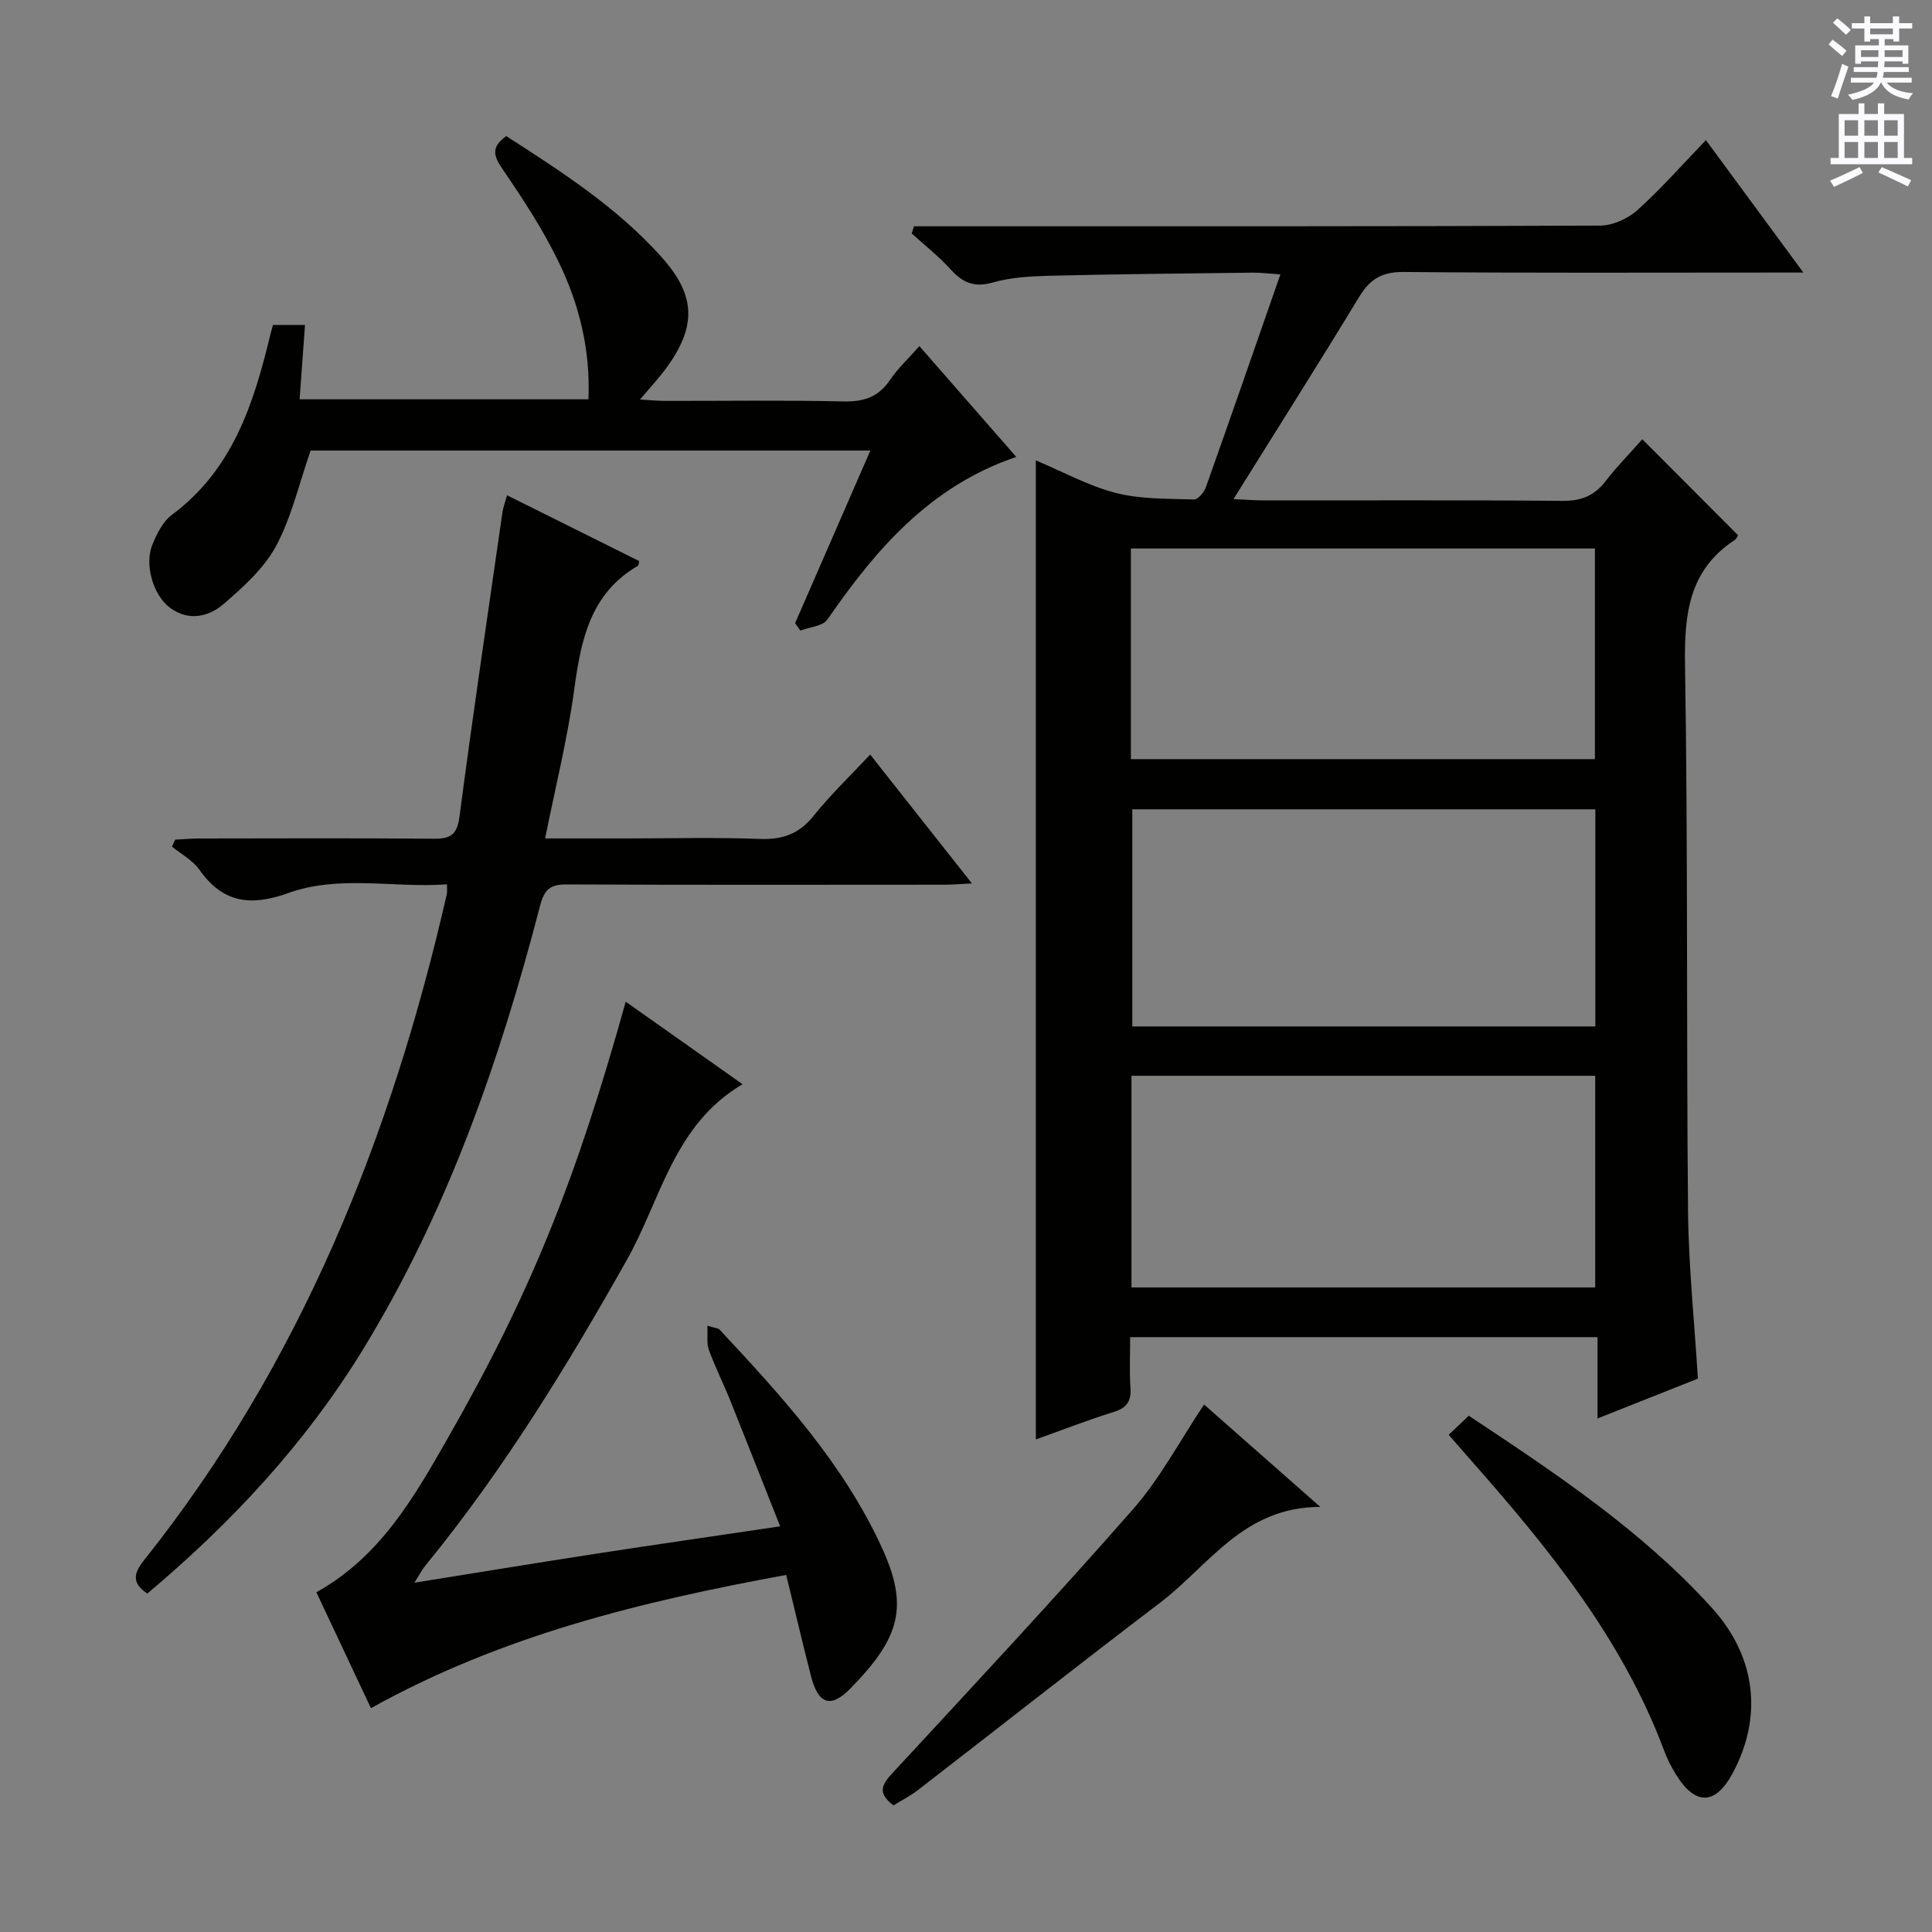
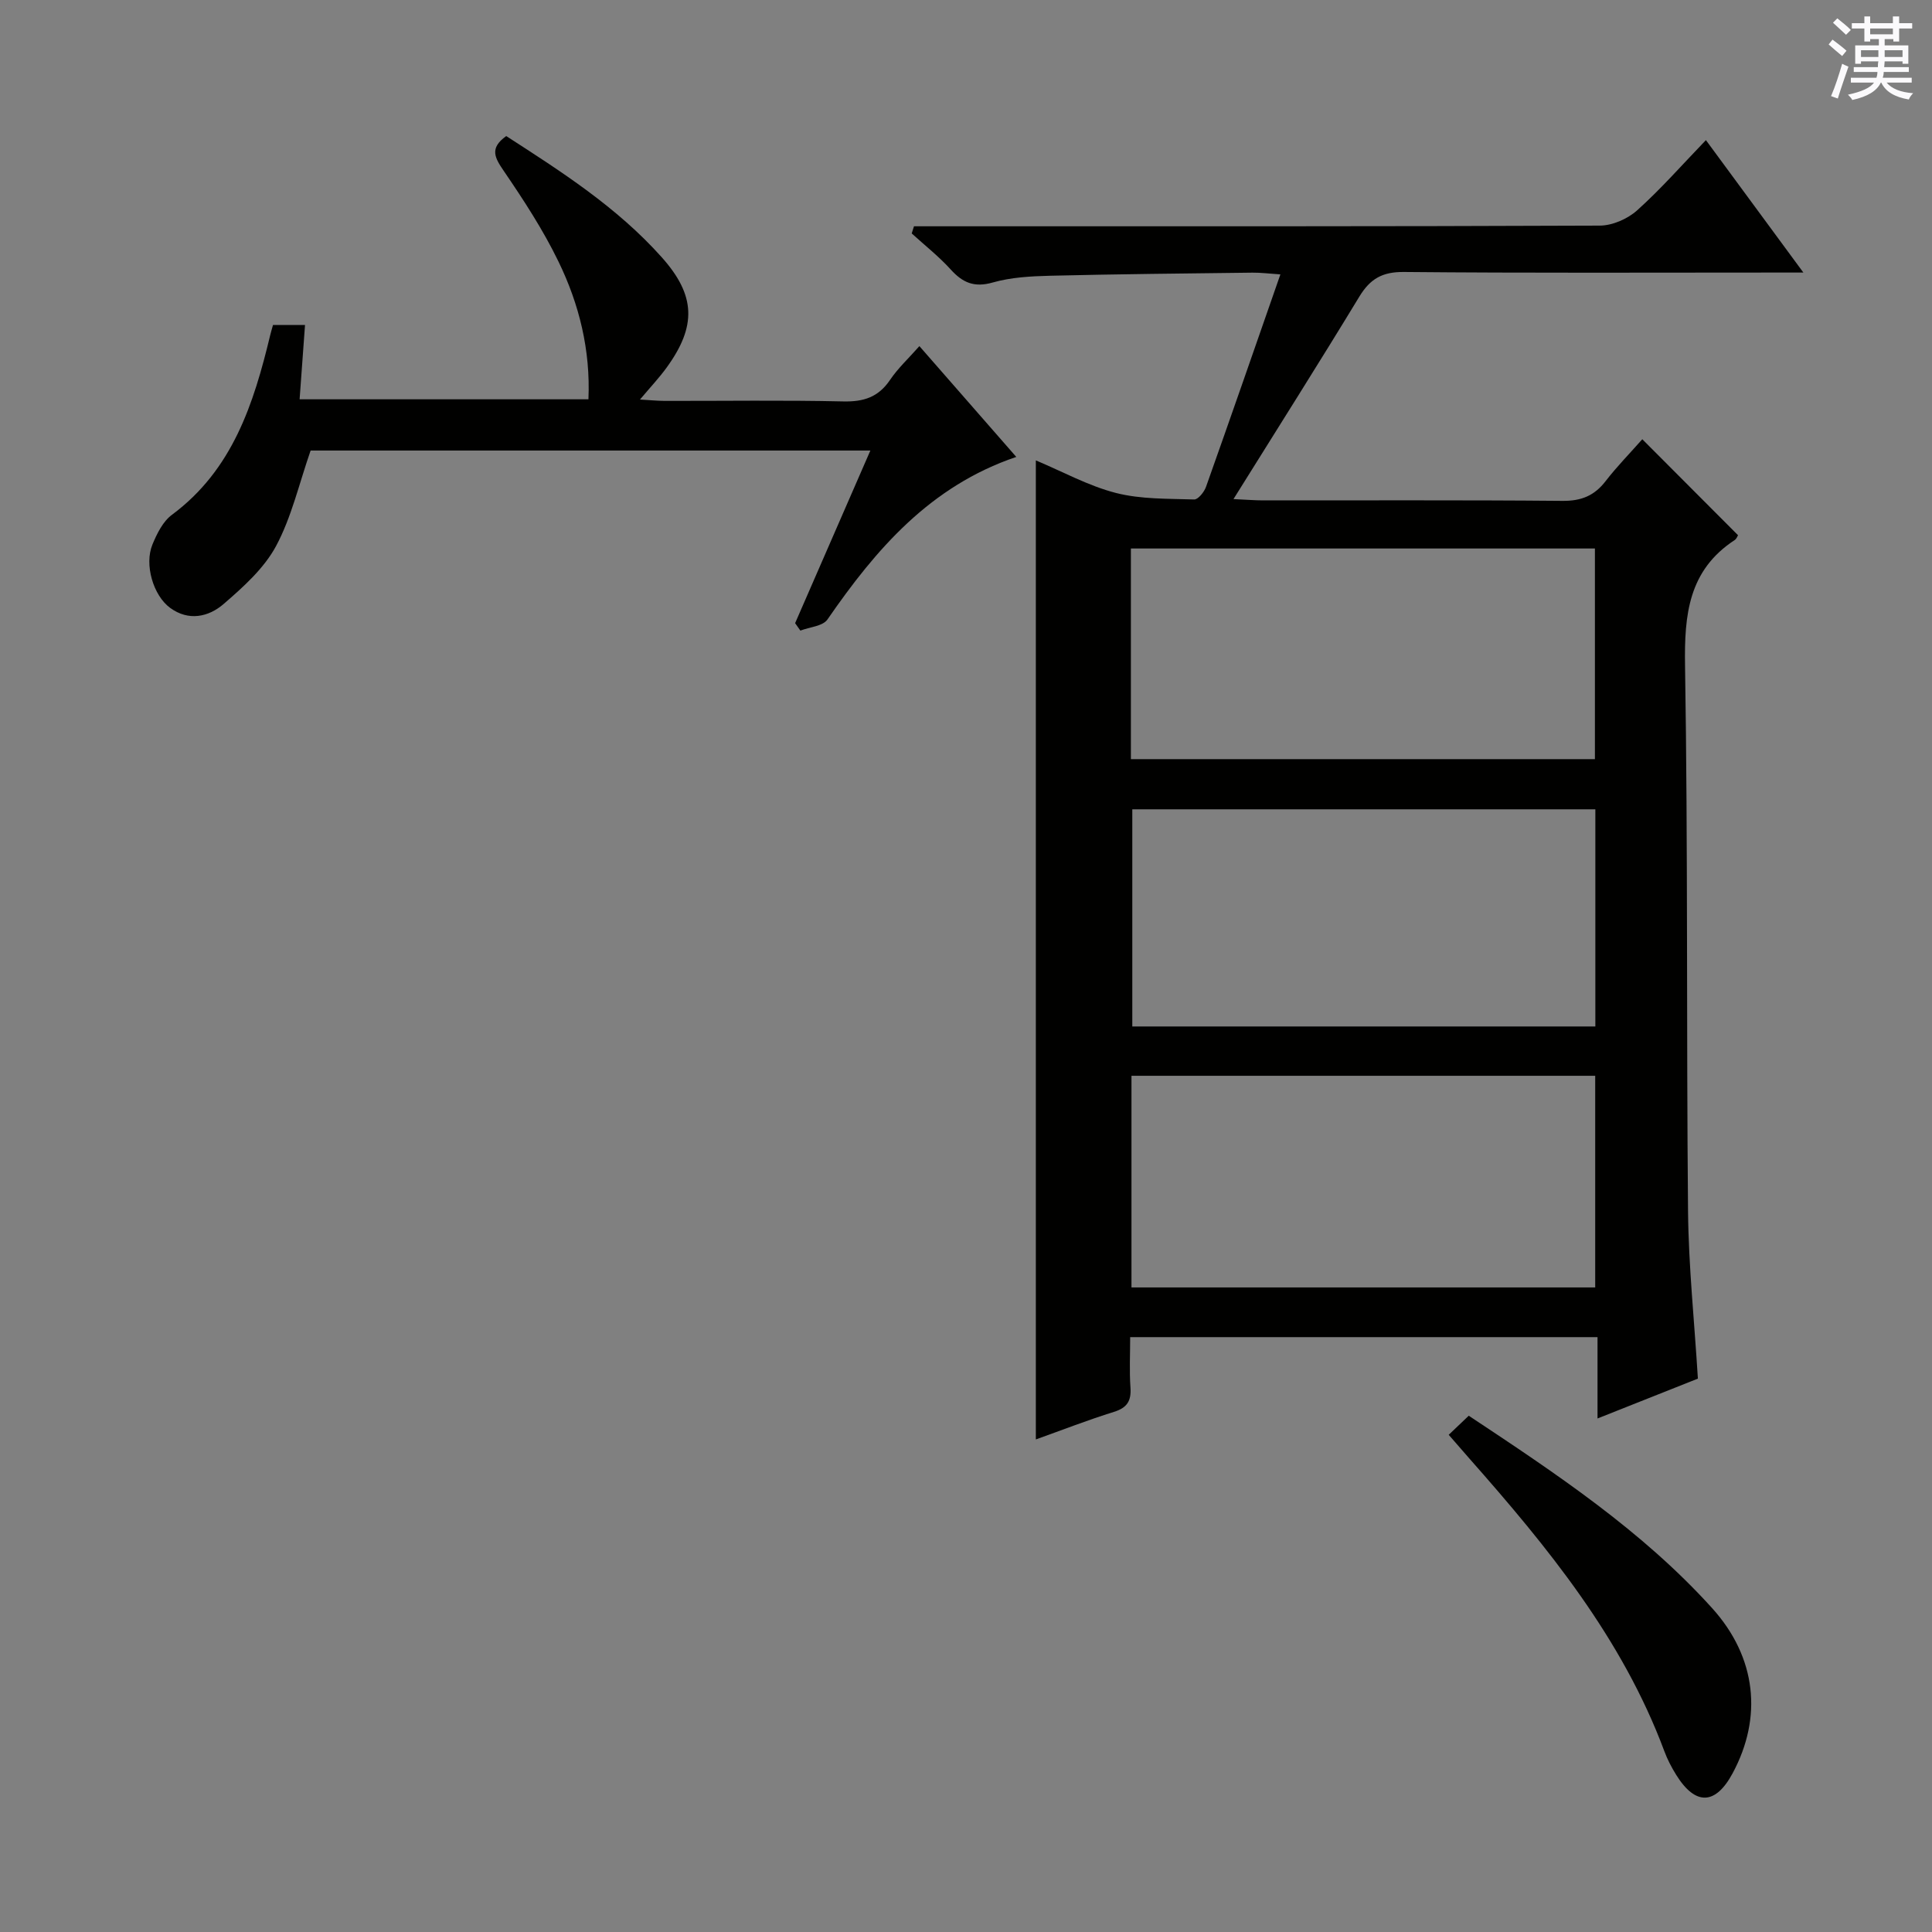
<svg xmlns="http://www.w3.org/2000/svg" enable-background="new 0 0 400 400" viewBox="0 0 400 400">
  <rect x="0" y="0" width="400" height="400" fill="#808080" stroke="none" />
  <g fill="#010100">
    <path d="m340.02 90.94c6.84 6.86 13.3 13.33 19.82 19.87-.13.2-.31.75-.69 1-9.56 6.26-10.45 15.44-10.28 25.99.61 37.64.27 75.3.62 112.95.11 11.43 1.32 22.85 2.04 34.68-6.54 2.6-13.26 5.26-20.78 8.25 0-6 0-11.22 0-16.84-32.48 0-64.35 0-96.76 0 0 3.55-.18 7.01.06 10.44.19 2.77-.69 4.19-3.44 5.04-5.37 1.67-10.61 3.72-16.15 5.7 0-67.64 0-134.91 0-202.7 5.57 2.33 10.88 5.28 16.58 6.74 5.19 1.33 10.78 1.17 16.2 1.35.81.03 2.07-1.54 2.45-2.61 5.11-14.38 10.11-28.81 15.4-43.99-2.32-.15-4.05-.38-5.78-.36-13.98.17-27.96.3-41.93.64-3.97.1-8.07.32-11.85 1.4-3.84 1.09-6.22.04-8.7-2.7-2.45-2.7-5.36-4.99-8.07-7.46.16-.49.31-.99.47-1.48h5.53c45.49 0 90.97.05 136.46-.14 2.62-.01 5.76-1.39 7.73-3.16 4.93-4.42 9.32-9.44 14.24-14.54 6.81 9.25 13.09 17.78 20.18 27.42-2.83 0-4.54 0-6.24 0-25.49 0-50.99.12-76.48-.12-4.44-.04-6.96 1.4-9.2 5.08-8.36 13.77-16.99 27.38-26.07 41.94 2.67.12 4.39.27 6.12.27 20.66.02 41.32-.09 61.98.1 3.89.04 6.61-1.06 8.94-4.08 2.34-3.03 5.02-5.76 7.6-8.68zm-9.72 76.62c-32.32 0-64.18 0-95.87 0v44.96h95.87c0-15.06 0-29.8 0-44.96zm-96.16-10.39h96.07c0-14.82 0-29.21 0-43.61-32.23 0-64.09 0-96.07 0zm96.13 109.38c0-14.75 0-29.14 0-43.82-32.18 0-64.03 0-96.01 0v43.82z" />
-     <path d="m112.86 173.59h16.91c9.16 0 18.33-.25 27.48.1 4.71.18 8.16-.99 11.17-4.75 3.49-4.36 7.57-8.26 11.74-12.72 7.06 8.95 13.82 17.5 21.07 26.69-2.36.11-4.09.26-5.82.26-25.99.01-51.97.07-77.95-.06-3.42-.02-4.73.88-5.64 4.4-8.38 32.25-19.28 63.56-36.82 92.13-11.85 19.3-27.13 35.69-44.5 50.29-3.14-2.1-2.96-4.04-.7-6.88 32.46-40.74 51.24-87.73 62.73-138.02.07-.31.01-.64.01-1.94-11.01.81-22.21-2.02-32.87 1.81-7.76 2.79-13.53 2.08-18.4-4.85-1.37-1.95-3.75-3.2-5.67-4.77l.66-1.44c1.7-.08 3.39-.24 5.09-.24 16.16-.02 32.32-.09 48.47.05 3.47.03 4.82-.83 5.31-4.58 2.76-21.04 5.88-42.03 8.9-63.04.14-.95.5-1.86.95-3.49 9.35 4.66 18.36 9.14 27.35 13.62-.1.44-.08.87-.25.97-9.86 5.74-11.79 15.33-13.19 25.6-1.38 10.16-3.88 20.14-6.03 30.86z" />
-     <path d="m76.8 353.66c-3.96-8.42-7.62-16.19-11.3-24 13.2-7.34 20.18-19.61 27.1-31.71 17.25-30.14 26.63-53.57 36.95-90.56 7.96 5.62 15.78 11.14 24.19 17.09-14.28 8.4-16.91 23.87-23.95 36.37-12.44 22.08-25.61 43.59-41.68 63.24-.79.97-1.36 2.11-2.31 3.59 13.04-2.09 25.47-4.13 37.92-6.05 12.27-1.89 24.57-3.65 37.8-5.62-3.5-8.84-6.86-17.41-10.29-25.96-1.42-3.54-3.15-6.97-4.46-10.55-.5-1.36-.22-3.01-.32-5.02 1.61.48 2.22.48 2.51.78 12.85 13.76 25.55 27.64 33.56 45.02 5.68 12.33 3.89 18.76-6.49 29.34-4.08 4.16-6.65 3.18-8.13-2.63-1.75-6.88-3.39-13.8-5.13-20.92-29.94 5.5-58.86 12.51-85.97 27.59z" />
-     <path d="m164.62 129.02c5.13-11.78 10.27-23.56 15.58-35.74-39.24 0-77.82 0-115.89 0-2.39 6.86-3.94 13.78-7.16 19.78-2.49 4.63-6.78 8.47-10.85 11.99-3.11 2.69-7.25 3.61-11.08.8-3.5-2.57-5.37-8.97-3.66-13.11.93-2.25 2.17-4.78 4.03-6.15 12.55-9.31 16.93-22.96 20.35-37.19.15-.63.34-1.24.58-2.11h6.63c-.36 4.99-.73 10.01-1.12 15.38h59.8c.44-10.21-1.91-19.68-6.2-28.51-3.17-6.54-7.2-12.72-11.31-18.74-1.86-2.73-3.06-4.72.49-7.25 11.31 7.3 22.92 14.7 32.2 25.1 7.04 7.88 7.25 14.25.99 22.86-1.55 2.13-3.37 4.06-5.5 6.59 1.98.11 3.52.27 5.07.28 12.33.02 24.67-.17 36.99.11 4.22.1 7.29-.86 9.71-4.45 1.65-2.44 3.88-4.5 6.08-7 6.68 7.64 13.11 14.99 20.06 22.94-17.85 6.05-29.07 19.13-39.09 33.65-.96 1.4-3.7 1.57-5.61 2.31-.37-.51-.73-1.03-1.09-1.54z" />
-     <path d="m184.99 373.79c-3.46-2.61-2.37-4.37-.19-6.72 16.72-18.08 33.54-36.09 49.78-54.6 5.62-6.4 9.69-14.17 14.71-21.68 7.46 6.57 15.15 13.34 24.07 21.2-15.94-.01-23.07 12.15-33.09 19.77-16.81 12.79-33.41 25.86-50.12 38.78-1.56 1.21-3.35 2.13-5.16 3.25z" />
+     <path d="m164.62 129.02c5.13-11.78 10.27-23.56 15.58-35.74-39.24 0-77.82 0-115.89 0-2.39 6.86-3.94 13.78-7.16 19.78-2.49 4.63-6.78 8.47-10.85 11.99-3.11 2.69-7.25 3.61-11.08.8-3.5-2.57-5.37-8.97-3.66-13.11.93-2.25 2.17-4.78 4.03-6.15 12.55-9.31 16.93-22.96 20.35-37.19.15-.63.34-1.24.58-2.11h6.63c-.36 4.99-.73 10.01-1.12 15.38h59.8c.44-10.21-1.91-19.68-6.2-28.51-3.17-6.54-7.2-12.72-11.31-18.74-1.86-2.73-3.06-4.72.49-7.25 11.31 7.3 22.92 14.7 32.2 25.1 7.04 7.88 7.25 14.25.99 22.86-1.55 2.13-3.37 4.06-5.5 6.59 1.98.11 3.52.27 5.07.28 12.33.02 24.67-.17 36.99.11 4.22.1 7.29-.86 9.71-4.45 1.65-2.44 3.88-4.5 6.08-7 6.68 7.64 13.11 14.99 20.06 22.94-17.85 6.05-29.07 19.13-39.09 33.65-.96 1.4-3.7 1.57-5.61 2.31-.37-.51-.73-1.03-1.09-1.54" />
    <path d="m299.94 297.06c1.56-1.49 2.73-2.6 4.15-3.95 18.02 11.95 35.89 23.8 50.38 39.83 9.25 10.24 10.45 22.66 4.26 34.18-3.55 6.61-7.7 6.76-11.69.35-.96-1.54-1.82-3.19-2.45-4.89-8.71-23.38-24.16-42.26-40.39-60.63-1.31-1.5-2.61-3-4.26-4.89z" />
  </g>
  <path d="m378.6 9.2.8-1c.9.7 1.9 1.4 2.9 2.3l-.9 1.1c-1.1-.9-2-1.7-2.8-2.4zm.5 10.7c.9-2.1 1.6-4.3 2.3-6.7.4.2.8.4 1.3.6-.7 2.1-1.5 4.3-2.2 6.6zm.4-15.2.9-.9c1 .8 2 1.6 2.8 2.4l-1 1c-1-.9-1.9-1.8-2.7-2.5zm12.5-1.3h1.2v1.4h2.7v1.1h-2.7v2.7h-1.2v-.5h-1.8v1.3h4.9v3.8h-1.2v-.5h-3.7c0 .4-.1.9-.1 1.2h5.1v1h-5.2c0 .5-.1.9-.2 1.2h6v1h-5.2c1.1 1.3 2.9 2 5.5 2.2-.4.4-.7.8-.9 1.3-2.9-.5-4.8-1.6-5.7-3.5h-.1c-.8 1.7-2.7 2.9-5.9 3.6-.2-.4-.6-.8-.9-1.1 2.8-.6 4.6-1.4 5.4-2.5h-4.8v-1h5.3c.1-.3.2-.7.2-1.2h-4.9v-1h5c0-.4 0-.8.1-1.2h-3.6v.5h-1.2v-3.8h4.9v-1.3h-1.8v.5h-1.2v-2.7h-2.6v-1.1h2.6v-1.4h1.2v1.4h4.7v-1.4zm-6.7 8.4h3.6c0-.4 0-.9 0-1.4h-3.6zm1.9-4.7h4.7v-1.2h-4.7zm6.7 3.3h-3.7v1.4h3.7z" fill="#fbfafc" />
-   <path d="m384.7 21.4h1.3v2.2h2.8v-2.2h1.3v2.2h4.1v9.1h1.7v1.3h-16.9v-1.3h1.7v-9.1h4.1v-2.2zm.3 13.2.7 1.2c-1.8.9-3.8 1.9-6 2.9-.2-.4-.5-.8-.8-1.3 2.4-1 4.4-2 6.1-2.8zm-3.1-6.5h2.8v-3.2h-2.8zm0 4.6h2.8v-3.3h-2.8zm4.1-4.6h2.8v-3.2h-2.8zm0 4.6h2.8v-3.3h-2.8zm3.6 1.9c2.1.9 4.1 1.8 6.1 2.7l-.7 1.3c-2.2-1.1-4.2-2-6.1-2.9zm3.3-9.7h-2.8v3.2h2.8zm-2.8 7.8h2.8v-3.3h-2.8z" fill="#fbfafc" />
</svg>